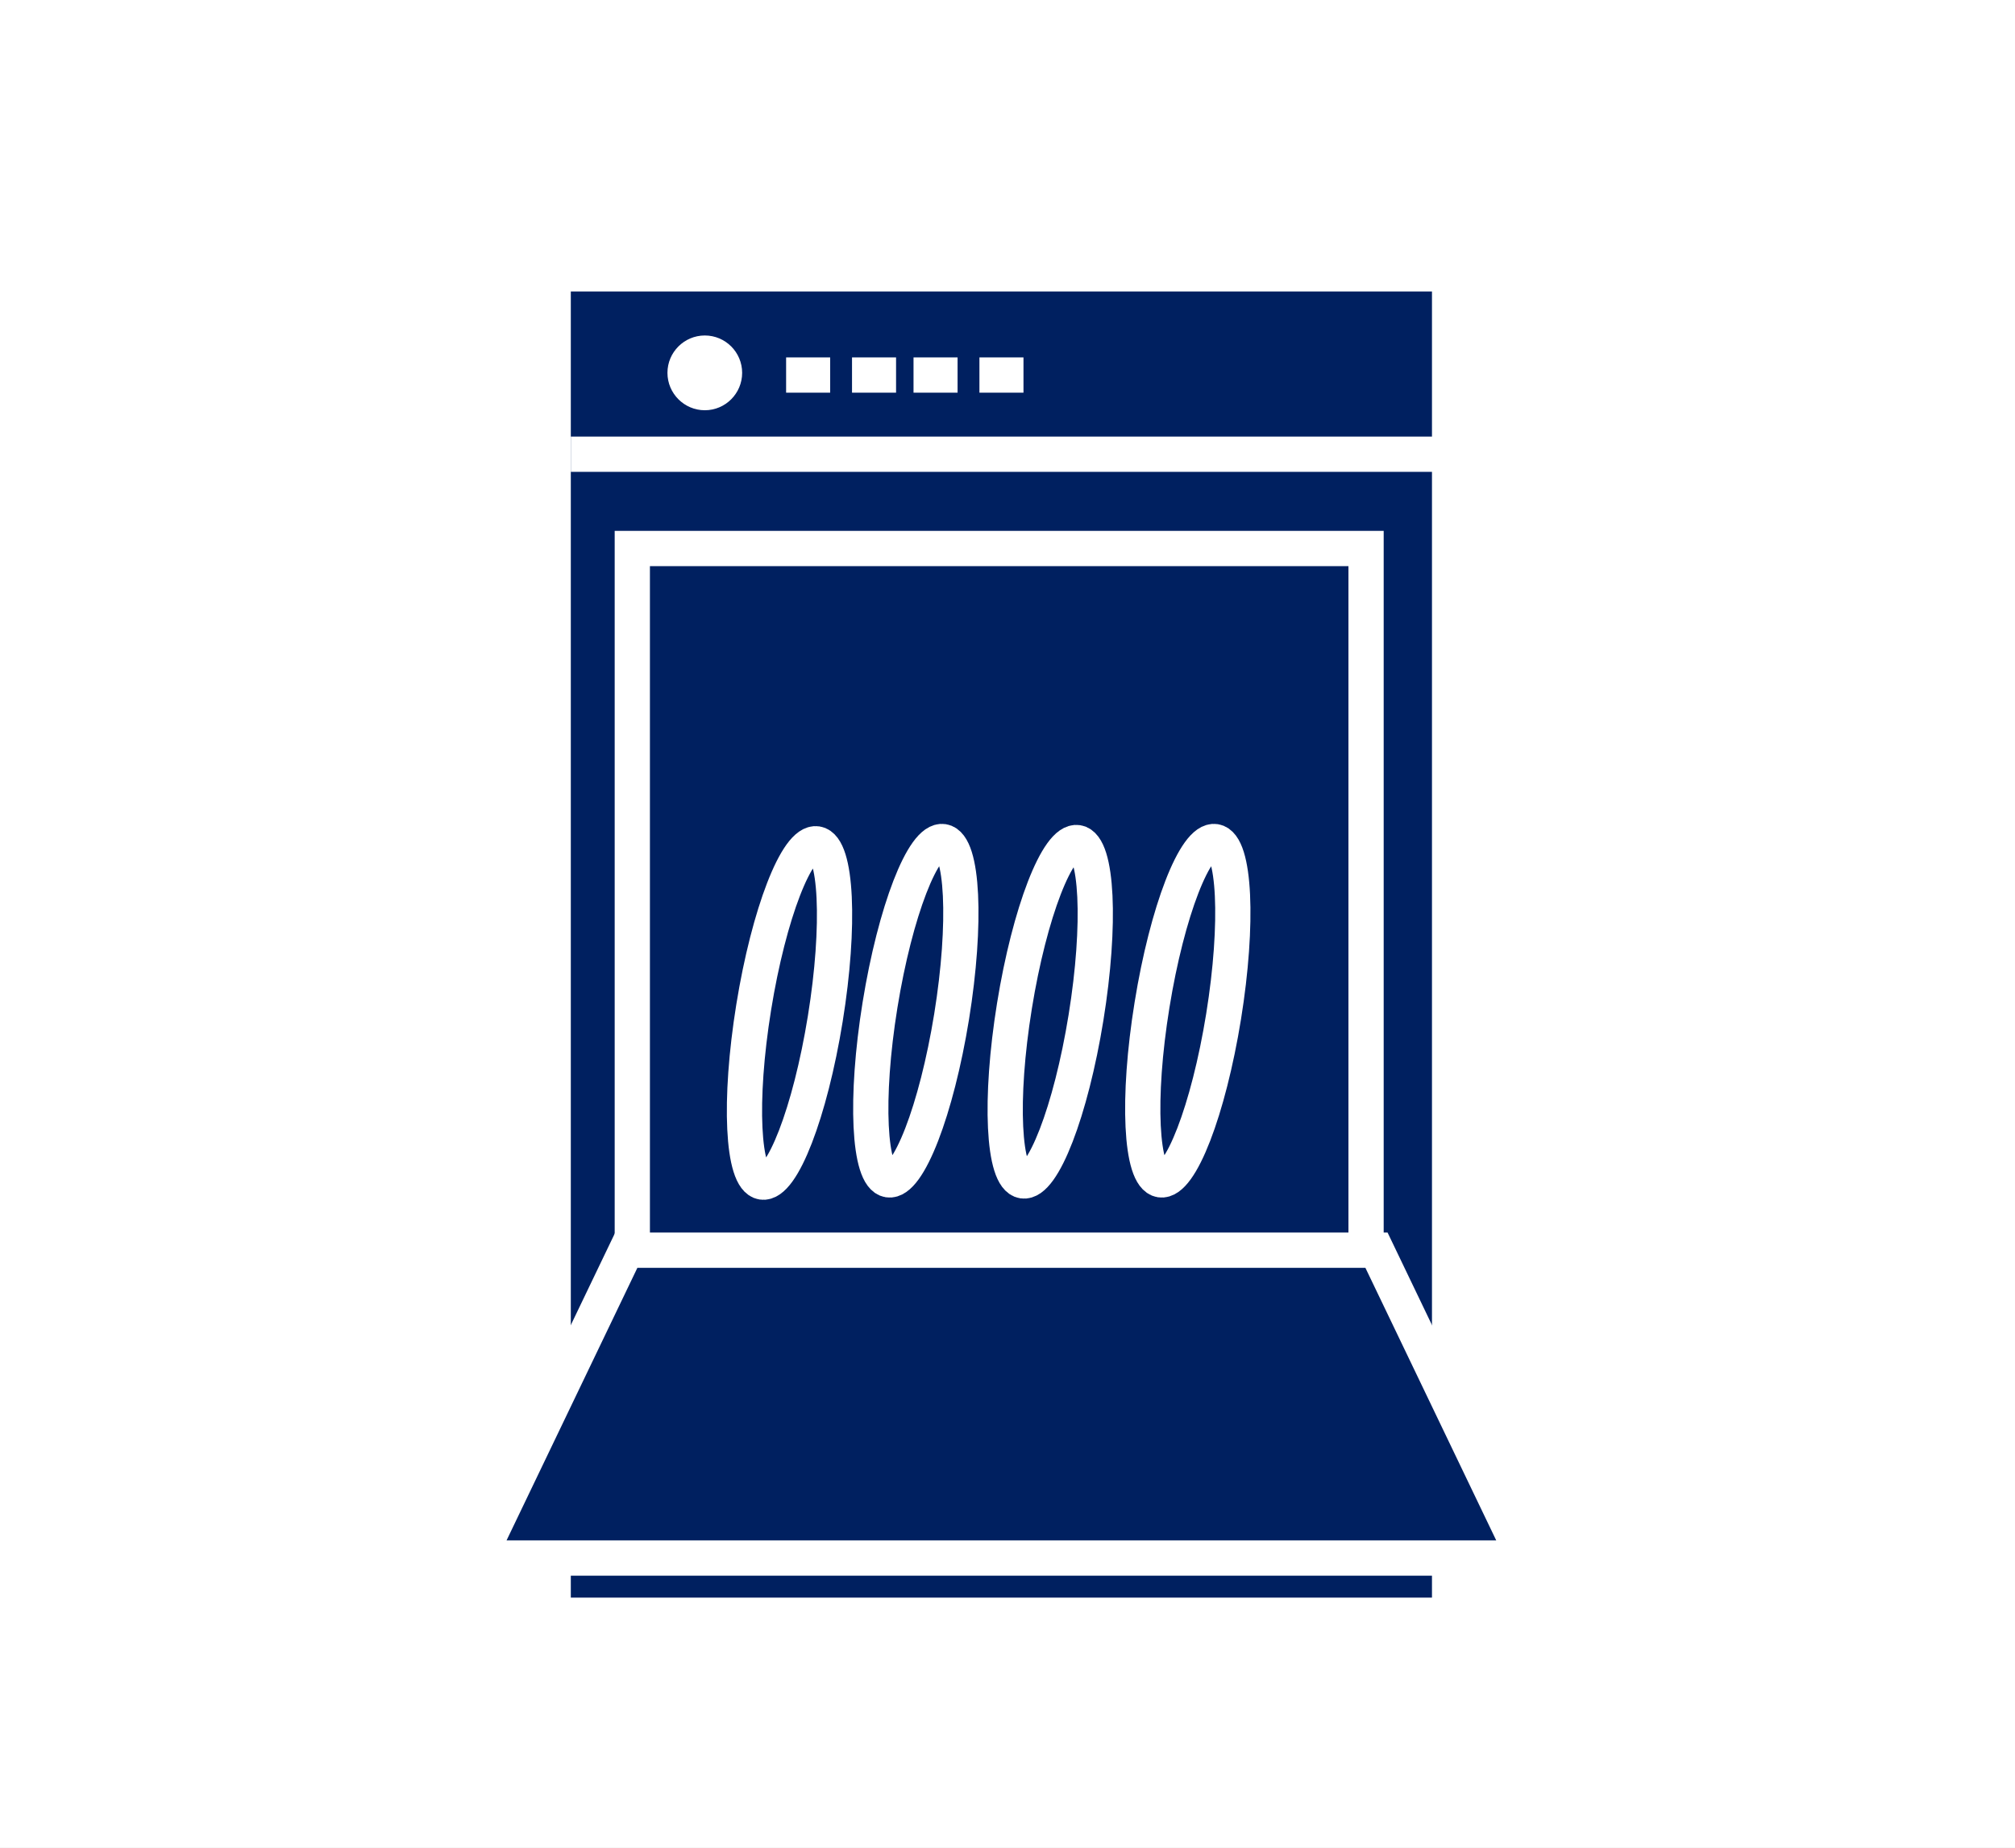
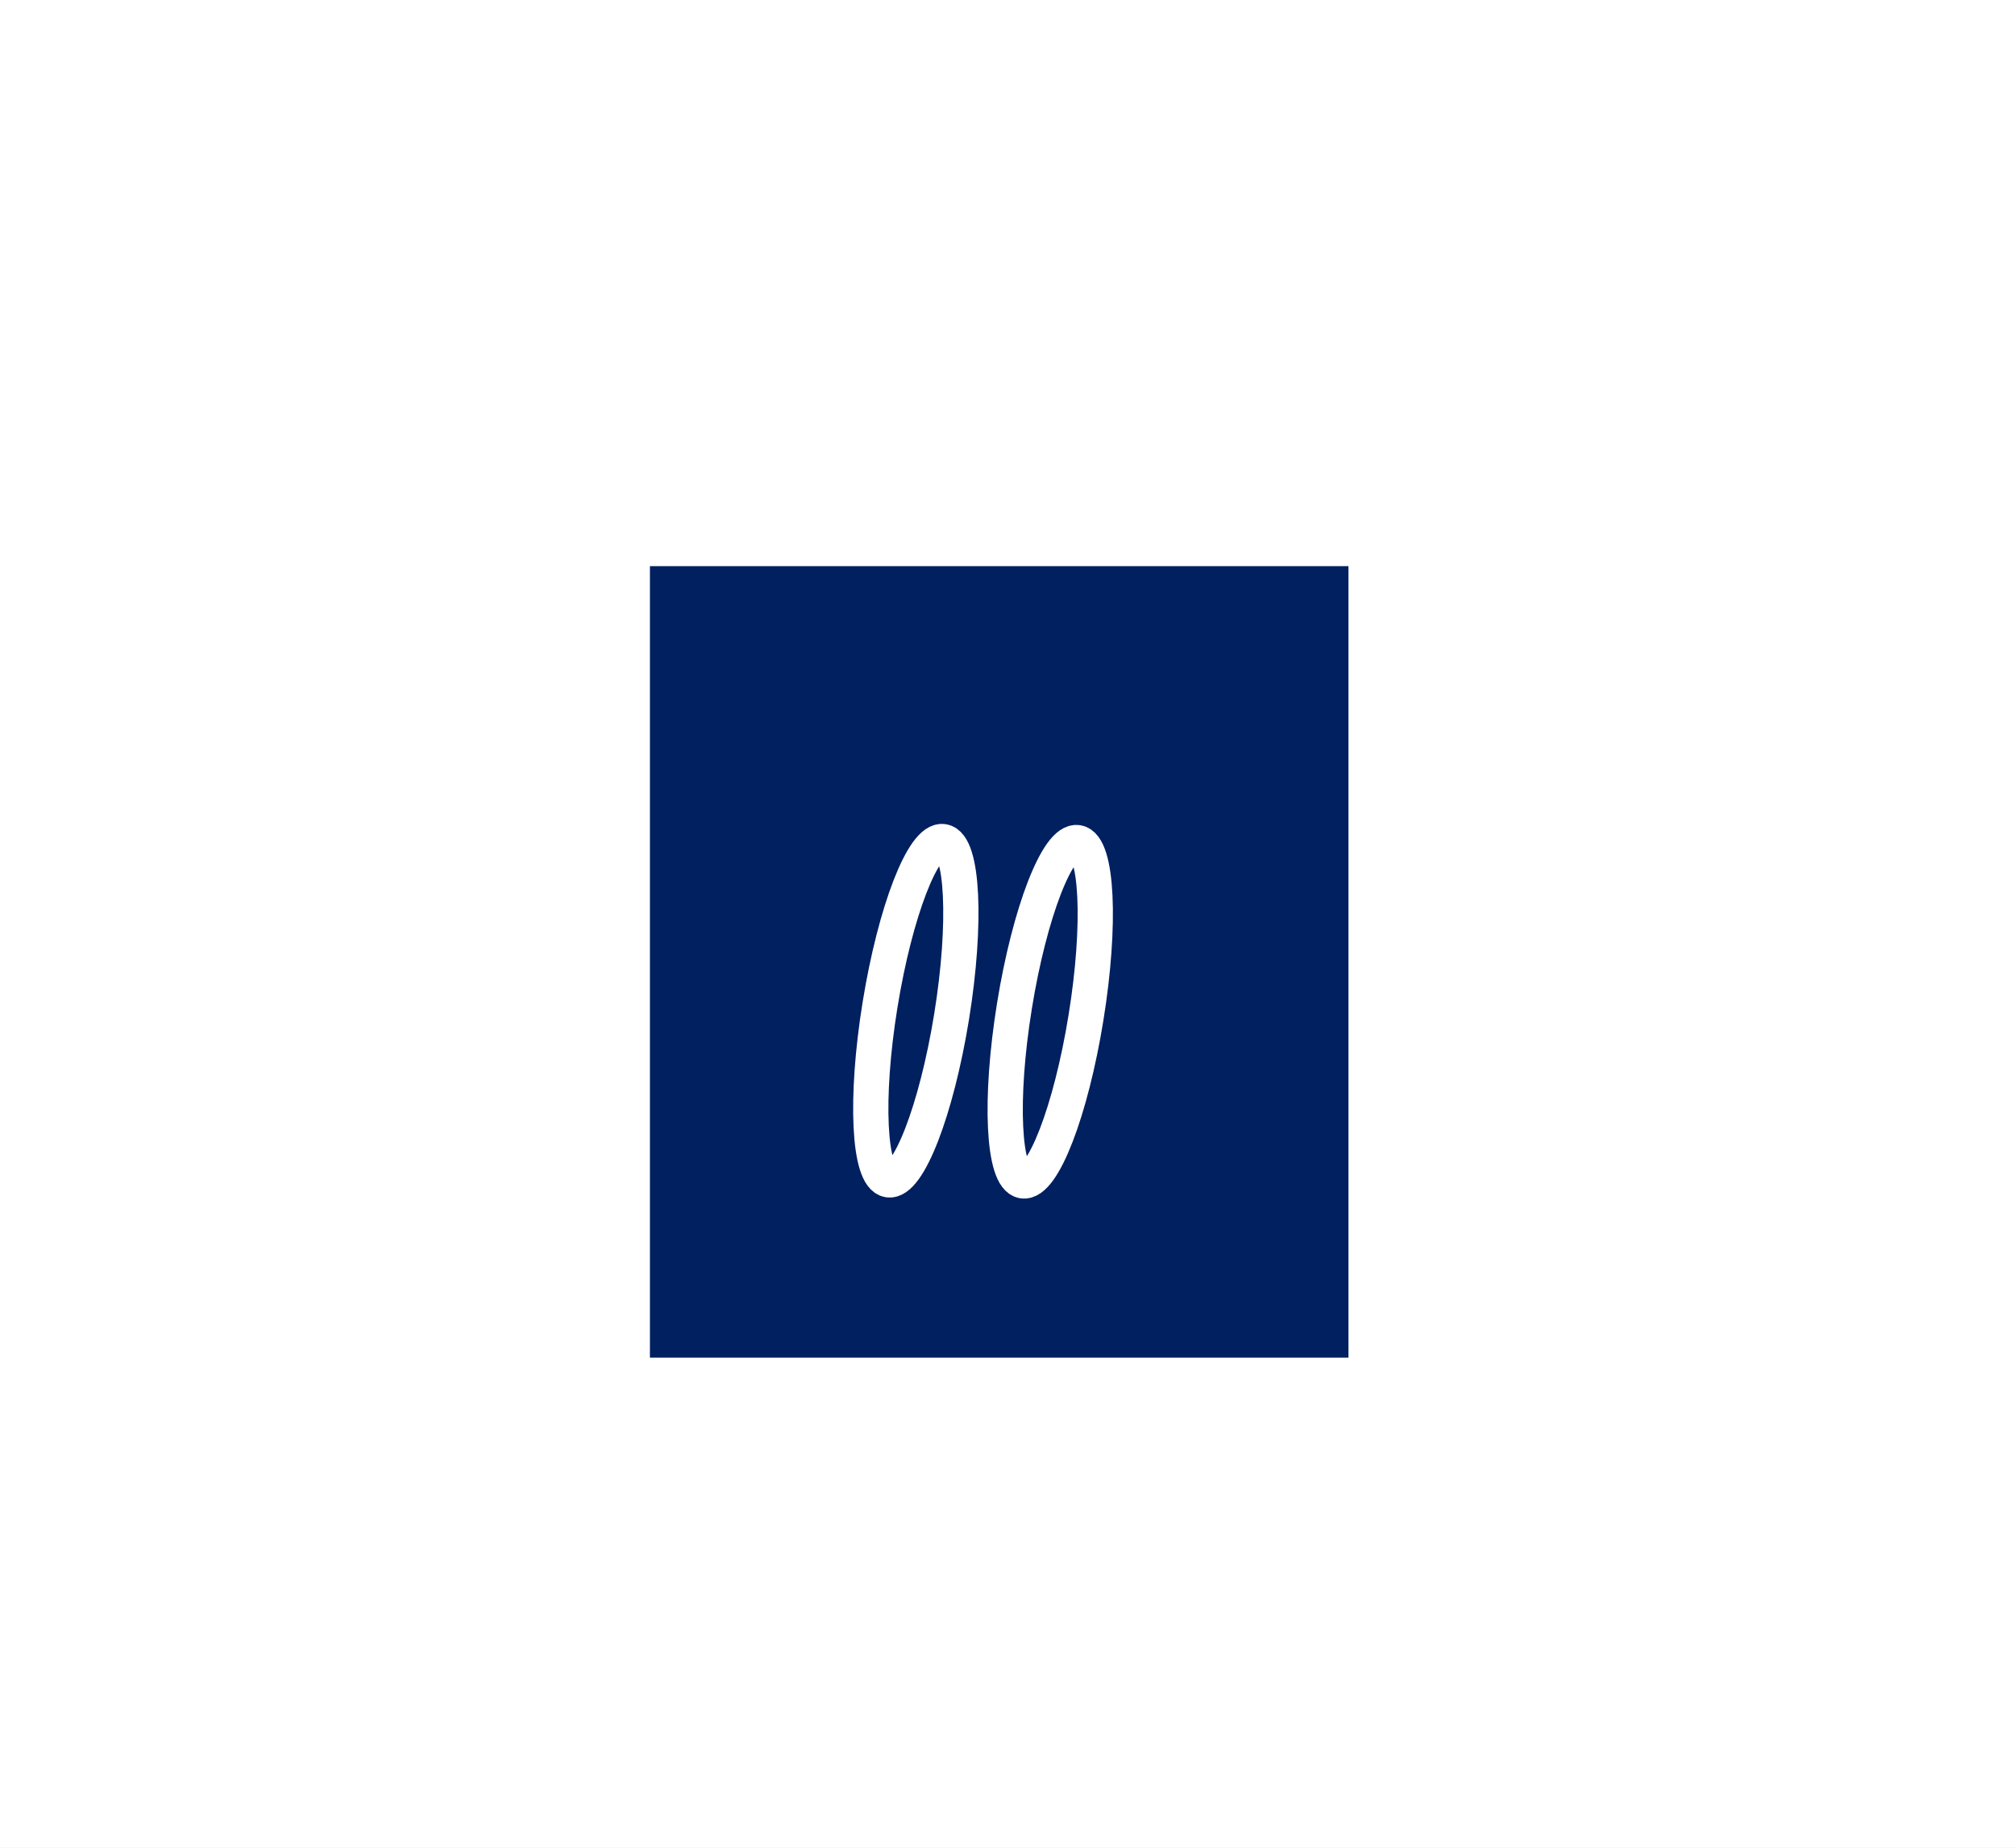
<svg xmlns="http://www.w3.org/2000/svg" width="495" height="454" xml:space="preserve" overflow="hidden">
  <rect width="100%" height="100%" fill="#808080" stroke="none" />
  <defs>
    <clipPath id="clip0">
      <rect x="1954" y="991" width="495" height="454" />
    </clipPath>
  </defs>
  <g clip-path="url(#clip0)" transform="translate(-1954 -991)">
    <rect x="1954" y="991" width="495" height="454" fill="#FFFFFF" />
    <g>
      <g>
        <g>
          <g>
-             <path d="M2268.83 1153.84 2480.38 1153.84 2480.38 1474.41 2268.83 1474.41Z" fill="#002060" transform="matrix(1 0 0 1.001 -174.605 -92.384)" />
            <path d="M2268.83 1193.78 2490.28 1193.78" stroke="#FFFFFF" stroke-width="8.657" stroke-miterlimit="8" fill="none" fill-rule="evenodd" transform="matrix(1 0 0 1.001 -174.605 -92.384)" />
            <path d="M0 0 180.254 0 180.254 202.921 0 202.921Z" stroke="#FFFFFF" stroke-width="8.657" stroke-miterlimit="8" fill="#002060" transform="matrix(1 0 0 -1.001 2109.33 1328.88)" />
-             <path d="M2246.16 1464.7 2282.46 1389.14 2466.75 1389.14 2503.05 1464.7Z" stroke="#FFFFFF" stroke-width="8.657" stroke-miterlimit="8" fill="#002060" fill-rule="evenodd" transform="matrix(1 0 0 1.001 -174.605 -92.384)" />
-             <path d="M2313.76 1329.5C2317.47 1306.57 2324.43 1288.62 2329.28 1289.41 2334.13 1290.2 2335.06 1309.42 2331.34 1332.34 2327.63 1355.26 2320.69 1373.21 2315.83 1372.42 2310.98 1371.64 2310.05 1352.42 2313.76 1329.5Z" stroke="#FFFFFF" stroke-width="8.657" stroke-miterlimit="8" fill="#002060" fill-rule="evenodd" transform="matrix(1 0 0 1.001 -174.605 -92.384)" />
+             <path d="M2313.76 1329.5Z" stroke="#FFFFFF" stroke-width="8.657" stroke-miterlimit="8" fill="#002060" fill-rule="evenodd" transform="matrix(1 0 0 1.001 -174.605 -92.384)" />
            <path d="M2344.79 1328.94C2348.51 1306.01 2355.45 1288.07 2360.3 1288.86 2365.16 1289.64 2366.09 1308.86 2362.38 1331.79 2358.66 1354.71 2351.71 1372.66 2346.85 1371.87 2342.01 1371.09 2341.08 1351.86 2344.79 1328.94Z" stroke="#FFFFFF" stroke-width="8.657" stroke-miterlimit="8" fill="#002060" fill-rule="evenodd" transform="matrix(1 0 0 1.001 -174.605 -92.384)" />
            <path d="M2377.81 1329.2C2381.52 1306.27 2388.48 1288.32 2393.32 1289.11 2398.18 1289.9 2399.11 1309.12 2395.39 1332.05 2391.68 1354.97 2384.74 1372.91 2379.88 1372.13 2375.03 1371.35 2374.1 1352.12 2377.81 1329.2Z" stroke="#FFFFFF" stroke-width="8.657" stroke-miterlimit="8" fill="#002060" fill-rule="evenodd" transform="matrix(1 0 0 1.001 -174.605 -92.384)" />
-             <path d="M2411.61 1328.94C2415.32 1306.01 2422.27 1288.07 2427.13 1288.86 2431.97 1289.64 2432.9 1308.86 2429.19 1331.79 2425.48 1354.71 2418.54 1372.66 2413.68 1371.87 2408.82 1371.09 2407.89 1351.86 2411.61 1328.94Z" stroke="#FFFFFF" stroke-width="8.657" stroke-miterlimit="8" fill="#002060" fill-rule="evenodd" transform="matrix(1 0 0 1.001 -174.605 -92.384)" />
            <path d="M2292.57 1173.81C2292.57 1168.75 2296.69 1164.64 2301.75 1164.64L2301.75 1164.64C2306.81 1164.64 2310.92 1168.75 2310.92 1173.81L2310.92 1173.81C2310.92 1178.87 2306.81 1182.99 2301.75 1182.99L2301.75 1182.99C2296.69 1182.99 2292.57 1178.87 2292.57 1173.81Z" fill="#FFFFFF" fill-rule="evenodd" transform="matrix(1 0 0 1.001 -174.605 -92.384)" />
            <path d="M2321.72 1174.35 2332.54 1174.35" stroke="#FFFFFF" stroke-width="8.657" stroke-miterlimit="8" fill="none" fill-rule="evenodd" transform="matrix(1 0 0 1.001 -174.605 -92.384)" />
            <path d="M2337.91 1174.35 2348.73 1174.35" stroke="#FFFFFF" stroke-width="8.657" stroke-miterlimit="8" fill="none" fill-rule="evenodd" transform="matrix(1 0 0 1.001 -174.605 -92.384)" />
-             <path d="M2353.02 1174.35 2363.84 1174.35" stroke="#FFFFFF" stroke-width="8.657" stroke-miterlimit="8" fill="none" fill-rule="evenodd" transform="matrix(1 0 0 1.001 -174.605 -92.384)" />
            <path d="M2369.21 1174.35 2380.03 1174.35" stroke="#FFFFFF" stroke-width="8.657" stroke-miterlimit="8" fill="none" fill-rule="evenodd" transform="matrix(1 0 0 1.001 -174.605 -92.384)" />
          </g>
        </g>
      </g>
    </g>
  </g>
</svg>